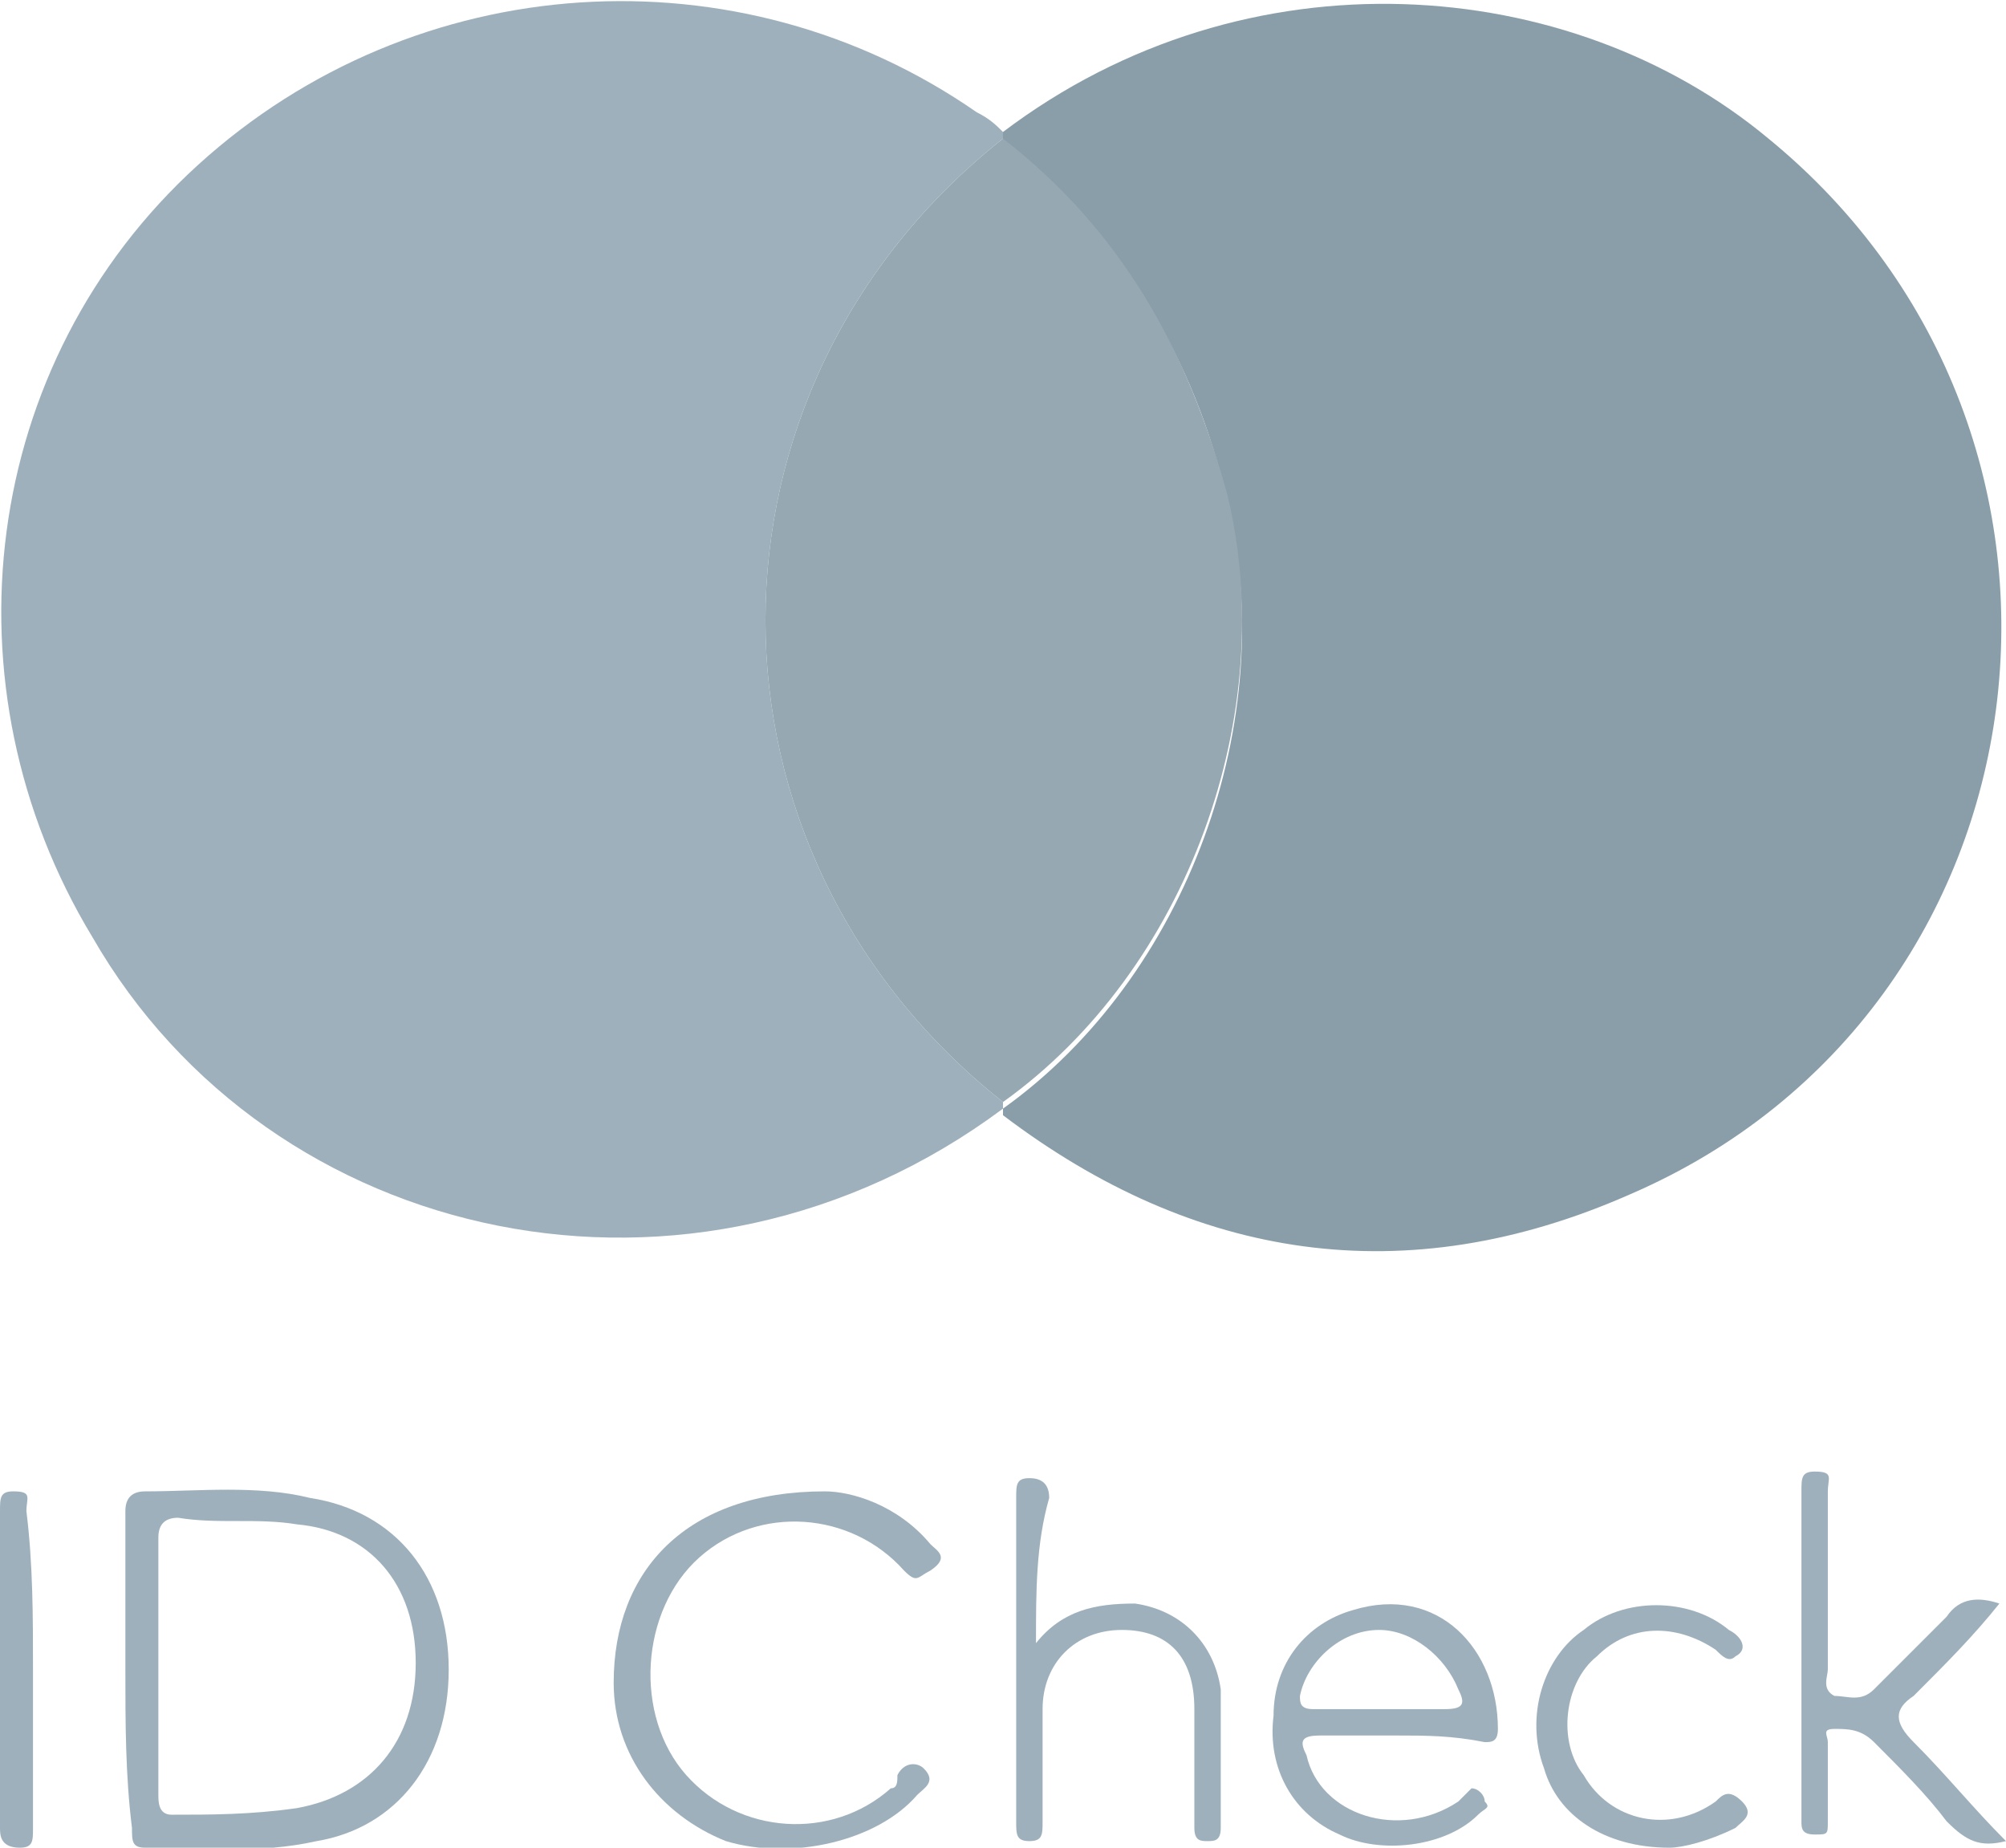
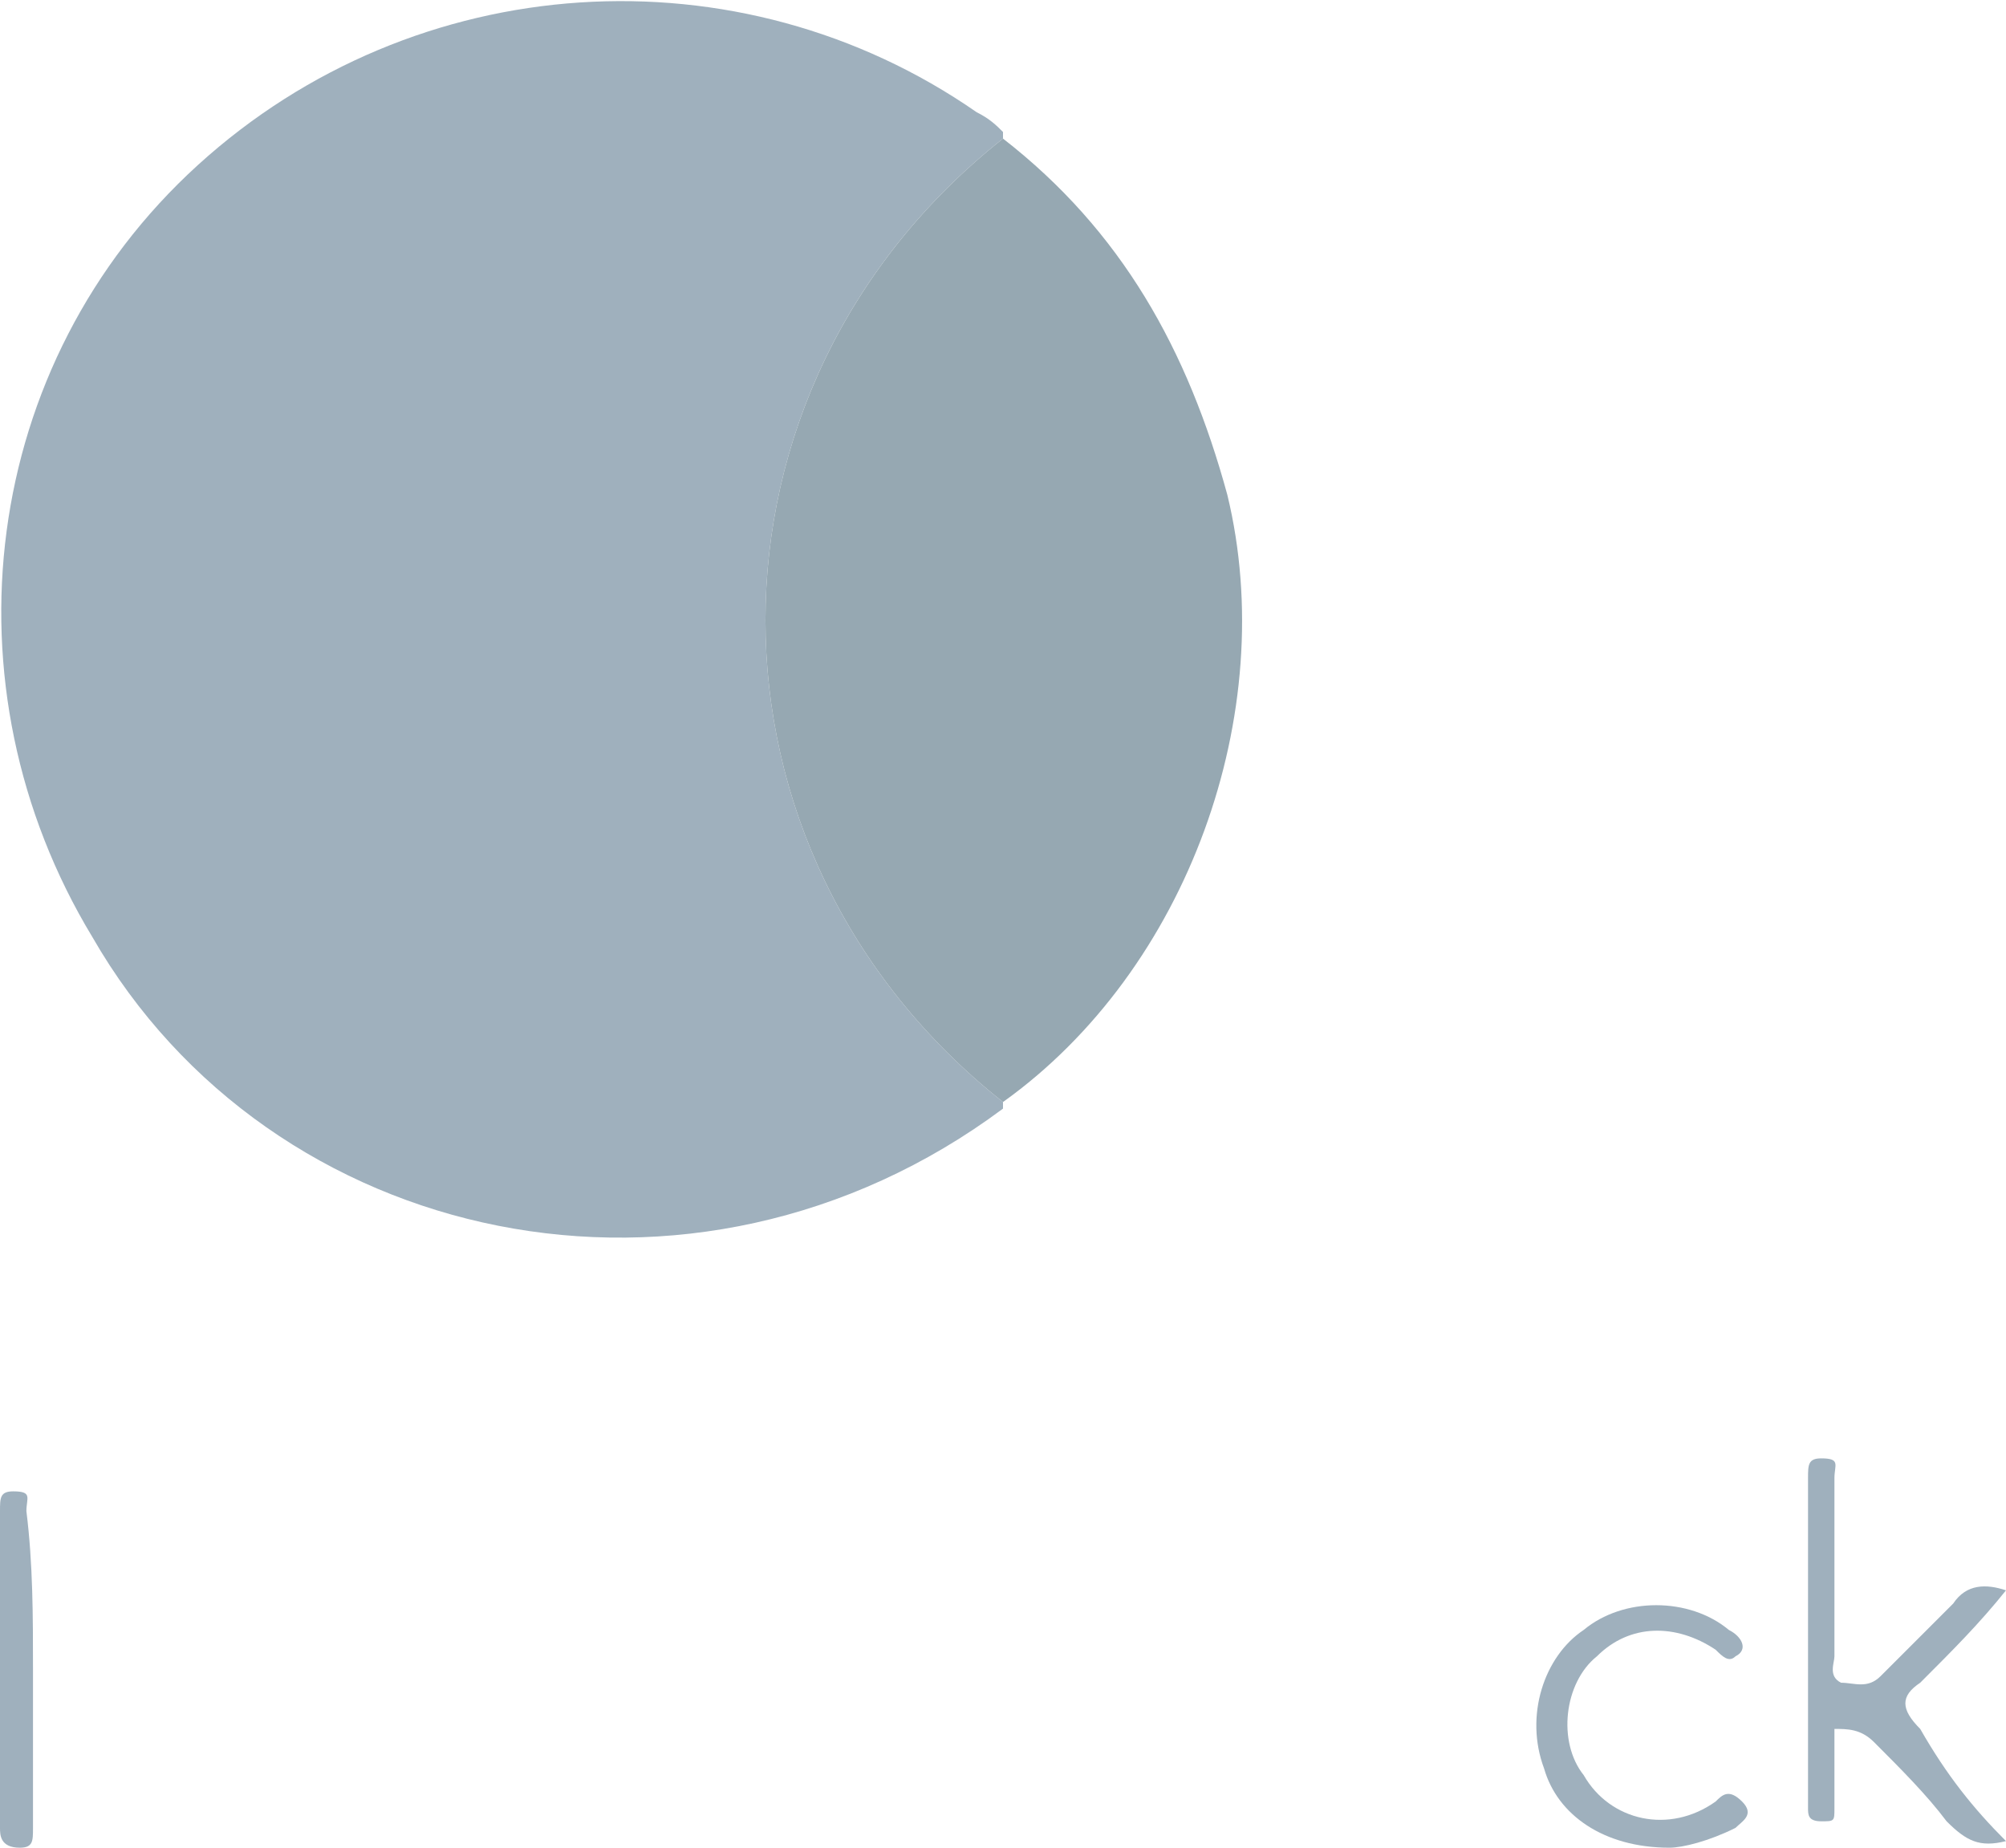
<svg xmlns="http://www.w3.org/2000/svg" version="1.1" id="Layer_1" x="0px" y="0px" viewBox="0 0 30.4 28" style="enable-background:new 0 0 30.4 28;" xml:space="preserve">
  <style type="text/css">
	.st0{fill:#8A9EAA;}
	.st1{fill:#9FB0BD;}
	.st2{fill:#96A8B2;}
</style>
  <g>
-     <path class="st0" d="M15.2,2c3.7-2.8,8.6-2.4,11.6,0.1c5.5,4.5,4.4,13.2-2.1,16c-3.4,1.5-6.6,1-9.5-1.2c0,0,0-0.1,0-0.1   c2.8-2,4.2-5.9,3.4-9.2c-0.5-2.2-1.6-4-3.4-5.3C15.2,2.1,15.2,2,15.2,2z" />
    <path class="st1" d="M15.2,2c0,0,0,0.1,0,0.1c-4.8,3.8-4.8,10.8,0,14.6c0,0,0,0.1,0,0.1c-4.7,3.5-11.1,2.1-13.8-2.6   C-0.9,10.4-0.3,5.5,3,2.5c3.3-3,8.2-3.3,11.8-0.8C15,1.8,15.1,1.9,15.2,2z" />
-     <path class="st1" d="M1.9,25.3c0-0.8,0-1.6,0-2.4c0-0.2,0.1-0.3,0.3-0.3c0.8,0,1.7-0.1,2.5,0.1c1.3,0.2,2.1,1.2,2.1,2.6   c0,1.4-0.8,2.4-2,2.6c-0.9,0.2-1.7,0.1-2.6,0.1c-0.2,0-0.2-0.1-0.2-0.3C1.9,26.9,1.9,26.1,1.9,25.3z M2.4,25.3c0,0.6,0,1.3,0,1.9   c0,0.1,0,0.3,0.2,0.3c0.6,0,1.2,0,1.9-0.1c1.1-0.2,1.8-1,1.8-2.2c0-1.2-0.7-2-1.8-2.1c-0.6-0.1-1.2,0-1.8-0.1   c-0.2,0-0.3,0.1-0.3,0.3C2.4,24,2.4,24.6,2.4,25.3z" />
-     <path class="st1" d="M12.5,22.6c0.4,0,1.1,0.2,1.6,0.8c0.1,0.1,0.3,0.2,0,0.4c-0.2,0.1-0.2,0.2-0.4,0c-0.8-0.9-2.2-1-3.1-0.2   c-0.9,0.8-1,2.4-0.2,3.3c0.8,0.9,2.2,1,3.1,0.2c0.1,0,0.1-0.1,0.1-0.2c0.1-0.2,0.3-0.2,0.4-0.1c0.2,0.2,0,0.3-0.1,0.4   c-0.6,0.7-1.9,1-2.9,0.7c-1-0.4-1.7-1.3-1.7-2.4C9.3,23.8,10.4,22.6,12.5,22.6z" />
-     <path class="st1" d="M15.7,24.9c0.4-0.5,0.9-0.6,1.5-0.6c0.7,0.1,1.2,0.6,1.3,1.3c0,0.7,0,1.4,0,2.1c0,0.2-0.1,0.2-0.2,0.2   c-0.1,0-0.2,0-0.2-0.2c0-0.6,0-1.2,0-1.8c0-0.8-0.4-1.2-1.1-1.2c-0.7,0-1.2,0.5-1.2,1.2c0,0.6,0,1.2,0,1.7c0,0.2,0,0.3-0.2,0.3   c-0.2,0-0.2-0.1-0.2-0.3c0-1.6,0-3.3,0-4.9c0-0.2,0-0.3,0.2-0.3c0.2,0,0.3,0.1,0.3,0.3C15.7,23.4,15.7,24.1,15.7,24.9z" />
-     <path class="st1" d="M21.2,26.3c-0.4,0-0.8,0-1.2,0c-0.3,0-0.3,0.1-0.2,0.3c0.2,0.9,1.4,1.3,2.3,0.7c0.1-0.1,0.1-0.1,0.2-0.2   c0.1,0,0.2,0.1,0.2,0.2c0.1,0.1,0,0.1-0.1,0.2c-0.5,0.5-1.5,0.6-2.1,0.3c-0.7-0.3-1.1-1-1-1.8c0-0.8,0.5-1.4,1.2-1.6   c1.3-0.4,2.2,0.6,2.2,1.8c0,0.2-0.1,0.2-0.2,0.2C22,26.3,21.6,26.3,21.2,26.3z M20.9,25.9c0.3,0,0.7,0,1,0c0.3,0,0.3-0.1,0.2-0.3   c-0.2-0.5-0.7-0.9-1.2-0.9c-0.6,0-1.1,0.5-1.2,1c0,0.1,0,0.2,0.2,0.2C20.2,25.9,20.6,25.9,20.9,25.9z" />
-     <path class="st1" d="M30.4,27.9c-0.4,0.1-0.6,0-0.9-0.3c-0.3-0.4-0.7-0.8-1.1-1.2c-0.2-0.2-0.4-0.2-0.6-0.2c-0.2,0-0.1,0.1-0.1,0.2   c0,0.4,0,0.8,0,1.2c0,0.2,0,0.2-0.2,0.2c-0.2,0-0.2-0.1-0.2-0.2c0-1.7,0-3.3,0-5c0-0.2,0-0.3,0.2-0.3c0.3,0,0.2,0.1,0.2,0.3   c0,0.9,0,1.8,0,2.7c0,0.1-0.1,0.3,0.1,0.4c0.2,0,0.4,0.1,0.6-0.1c0.4-0.4,0.7-0.7,1.1-1.1c0.2-0.3,0.5-0.3,0.8-0.2   c-0.4,0.5-0.8,0.9-1.3,1.4c-0.3,0.2-0.3,0.4,0,0.7C29.5,26.9,29.9,27.4,30.4,27.9z" />
+     <path class="st1" d="M30.4,27.9c-0.4,0.1-0.6,0-0.9-0.3c-0.3-0.4-0.7-0.8-1.1-1.2c-0.2-0.2-0.4-0.2-0.6-0.2c0,0.4,0,0.8,0,1.2c0,0.2,0,0.2-0.2,0.2c-0.2,0-0.2-0.1-0.2-0.2c0-1.7,0-3.3,0-5c0-0.2,0-0.3,0.2-0.3c0.3,0,0.2,0.1,0.2,0.3   c0,0.9,0,1.8,0,2.7c0,0.1-0.1,0.3,0.1,0.4c0.2,0,0.4,0.1,0.6-0.1c0.4-0.4,0.7-0.7,1.1-1.1c0.2-0.3,0.5-0.3,0.8-0.2   c-0.4,0.5-0.8,0.9-1.3,1.4c-0.3,0.2-0.3,0.4,0,0.7C29.5,26.9,29.9,27.4,30.4,27.9z" />
    <path class="st1" d="M25.3,28c-1,0-1.7-0.5-1.9-1.2c-0.3-0.8,0-1.7,0.6-2.1c0.6-0.5,1.6-0.5,2.2,0c0.2,0.1,0.3,0.3,0.1,0.4   c-0.1,0.1-0.2,0-0.3-0.1c-0.6-0.4-1.3-0.4-1.8,0.1c-0.5,0.4-0.6,1.3-0.2,1.8c0.4,0.7,1.3,0.9,2,0.4c0.1-0.1,0.2-0.2,0.4,0   c0.2,0.2,0,0.3-0.1,0.4C25.9,27.9,25.5,28,25.3,28z" />
    <path class="st1" d="M0.5,25.3c0,0.8,0,1.6,0,2.4c0,0.2,0,0.3-0.2,0.3C0,28,0,27.8,0,27.7c0-1.6,0-3.2,0-4.8c0-0.2,0-0.3,0.2-0.3   c0.3,0,0.2,0.1,0.2,0.3C0.5,23.7,0.5,24.5,0.5,25.3z" />
    <path class="st2" d="M15.2,16.7c-4.8-3.8-4.8-10.8,0-14.6C17,3.5,18,5.3,18.6,7.5C19.4,10.8,18,14.7,15.2,16.7z" />
  </g>
</svg>